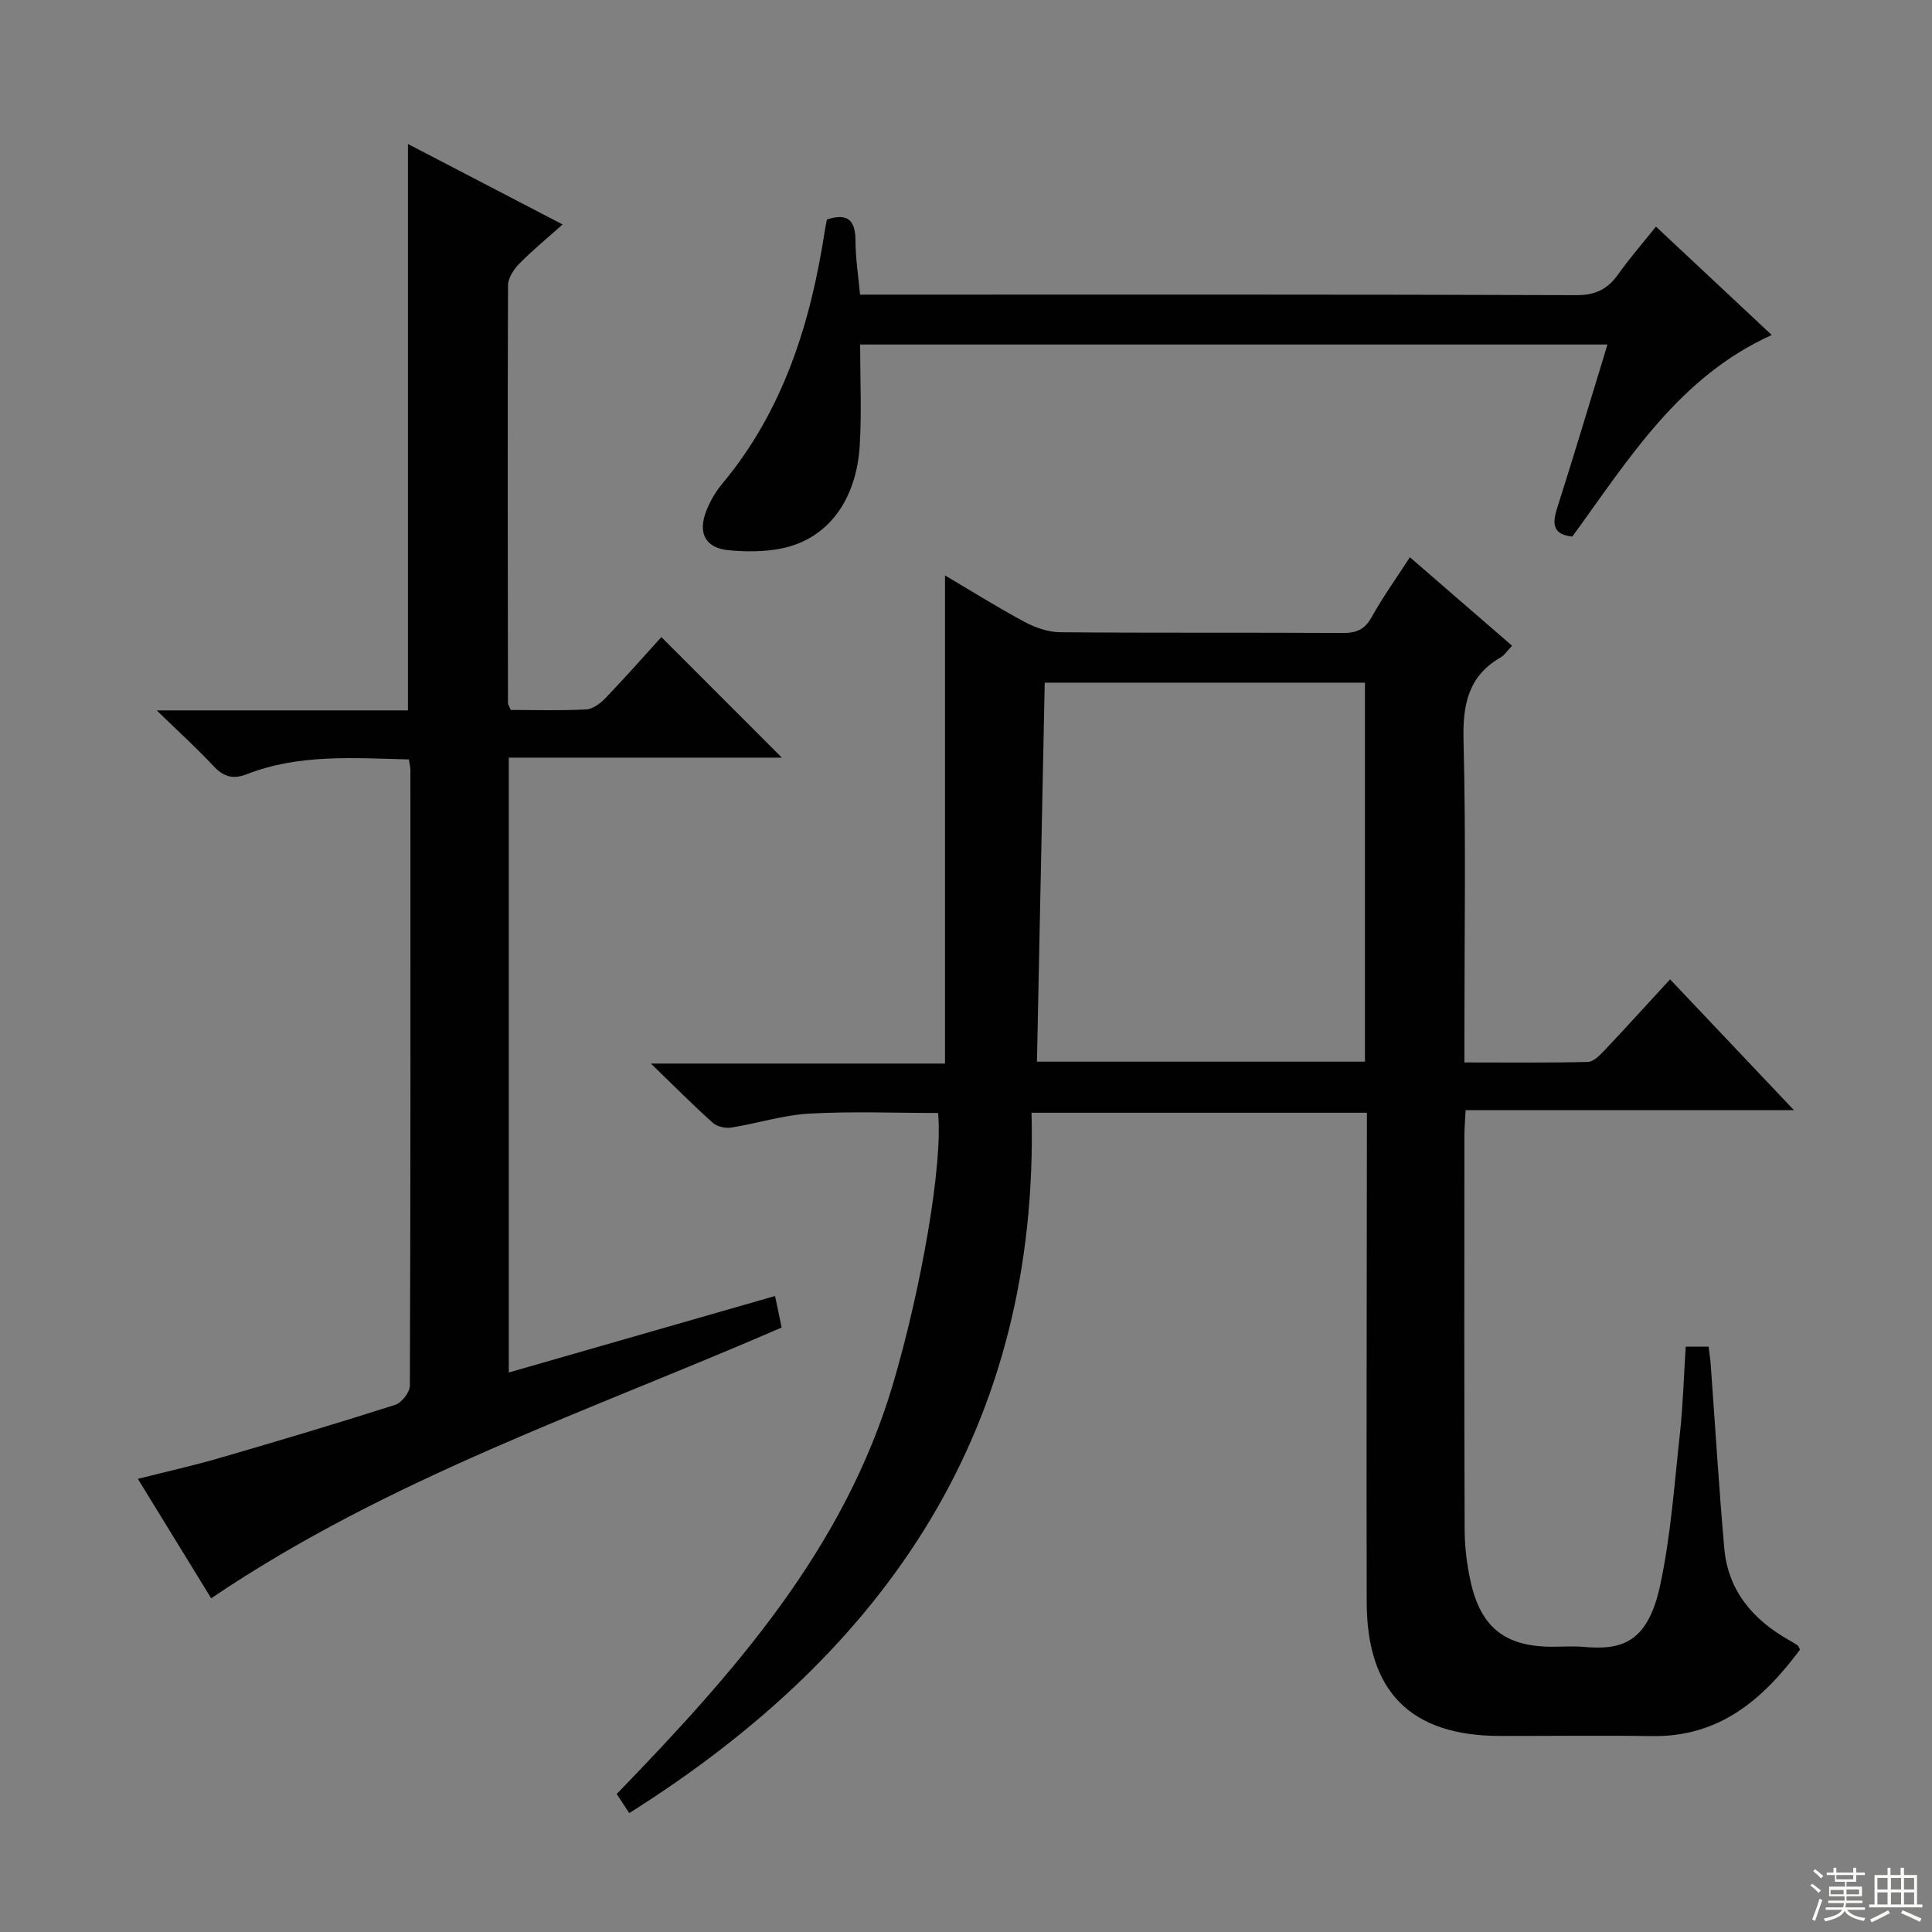
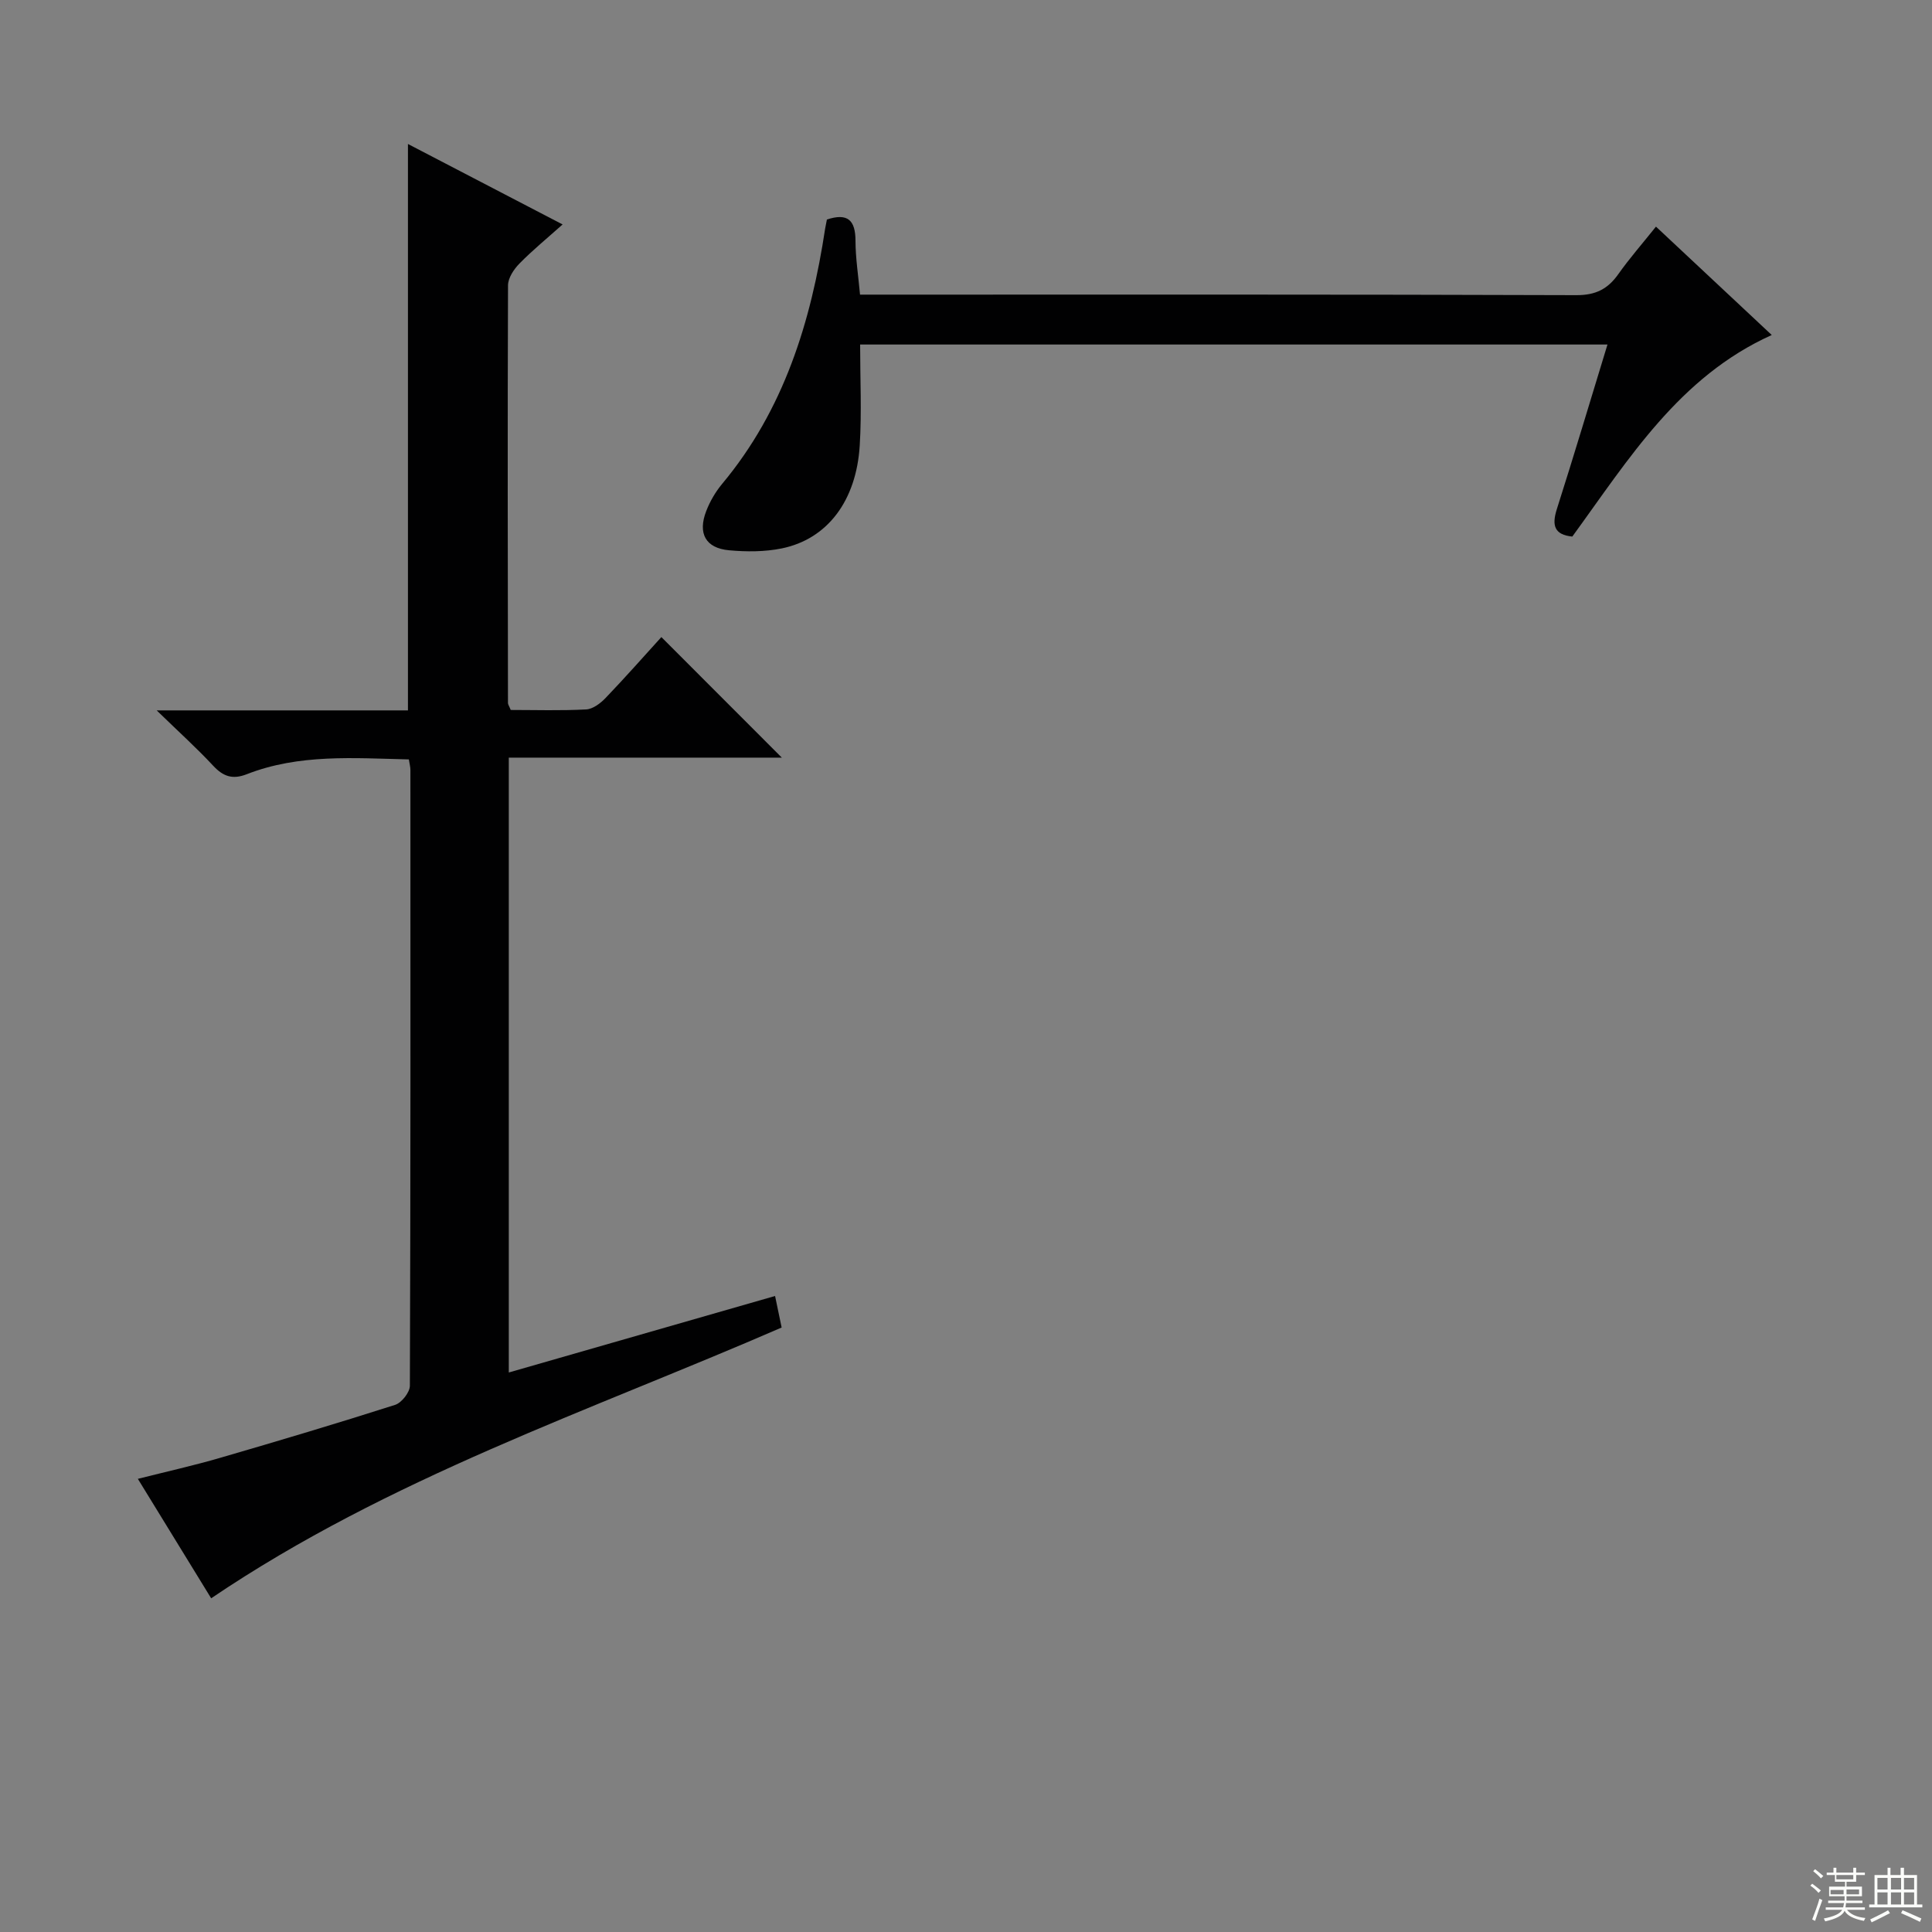
<svg xmlns="http://www.w3.org/2000/svg" enable-background="new 0 0 400 400" viewBox="0 0 400 400">
  <rect x="0" y="0" width="400" height="400" fill="#808080" stroke="none" />
  <g fill="#010102">
-     <path d="m349.01 278.81h4.74c.15 1.27.33 2.38.42 3.51.93 12.74 1.7 25.49 2.82 38.21.78 8.87 6 14.89 13.55 19.12.57.32 1.12.66 1.66 1.02.12.08.16.28.47.87-7.61 10.23-16.61 18.11-30.62 17.9-10.5-.16-21-.02-31.5-.03-18.43-.03-27.55-9.08-27.59-27.71-.07-31.83.02-63.66.04-95.49 0-1.82 0-3.64 0-5.83-22.92 0-45.61 0-69.43 0 1.62 65-29.69 111.26-83.29 145-.95-1.44-1.73-2.63-2.6-3.95 24.24-25.04 47.09-50.68 57.22-84.94 5.79-19.6 10.35-45.39 9.32-56.06-8.86 0-17.79-.36-26.67.13-5.41.3-10.74 2.03-16.14 2.89-1.22.19-2.95-.19-3.84-.99-4.07-3.64-7.92-7.53-12.81-12.26h60.89c0-33.85 0-67.2 0-101.07 5.25 3.1 10.76 6.56 16.48 9.63 2.22 1.19 4.91 2.12 7.39 2.14 19.5.17 38.99.04 58.49.15 2.81.02 4.55-.71 5.97-3.27 2.25-4.05 4.97-7.85 7.92-12.41 7.06 6.11 14 12.12 21.16 18.32-.99 1.03-1.54 1.93-2.34 2.4-6.76 3.9-7.9 9.8-7.71 17.22.51 20.15.18 40.32.18 60.49v6.17c8.74 0 17.16.1 25.57-.11 1.19-.03 2.5-1.42 3.48-2.44 4.46-4.72 8.81-9.53 13.53-14.66 8.37 8.83 16.66 17.59 25.65 27.09-23.15 0-45.35 0-67.98 0-.1 2.09-.25 3.7-.25 5.31-.01 27.16-.06 54.33.05 81.49.01 3.63.46 7.32 1.25 10.86 2.13 9.52 7.21 13.42 16.89 13.43 2.17 0 4.35-.16 6.5.03 7.78.69 13.26-.72 15.85-12.8 2.21-10.35 2.94-21.02 4.1-31.58.62-5.77.78-11.57 1.18-17.78zm-66.41-59.01c0-26.45 0-52.47 0-78.46-22.31 0-44.22 0-66.3 0-.54 26.27-1.07 52.26-1.61 78.46z" />
    <path d="m84.65 157.23c-11.43-.27-22.73-1.17-33.55 3.06-2.97 1.16-4.9.47-6.99-1.78-3.37-3.62-7.05-6.94-11.67-11.43h52.02c0-39.28 0-77.98 0-117.27 10.53 5.48 20.95 10.9 32.02 16.66-3.2 2.86-6.22 5.33-8.93 8.09-1.16 1.18-2.36 2.98-2.37 4.51-.11 28.83-.05 57.66-.01 86.49 0 .29.23.59.57 1.43 5.06 0 10.35.17 15.61-.11 1.39-.07 2.97-1.26 4.02-2.36 4.02-4.19 7.87-8.56 11.56-12.62 8.36 8.37 16.47 16.48 24.94 24.96-18.74 0-37.5 0-56.53 0v127.3c18.41-5.29 36.62-10.52 55.13-15.84.5 2.4.9 4.3 1.36 6.53-39.81 17.3-81.28 31.14-118.11 56.06-4.77-7.77-9.78-15.93-15.18-24.73 6.01-1.52 11.59-2.76 17.07-4.36 12.11-3.52 24.19-7.12 36.2-10.96 1.34-.43 3.04-2.59 3.05-3.95.16-42.5.12-85 .11-127.49 0-.64-.18-1.26-.32-2.19z" />
-     <path d="m171.2 45.45c4.31-1.42 5.91.14 5.92 4.39.01 3.6.58 7.2.94 11.16h5.85c47.49 0 94.98-.06 142.47.11 3.99.01 6.5-1.27 8.68-4.36 2.29-3.24 4.93-6.25 7.79-9.83 8.09 7.57 15.94 14.92 23.97 22.44-19.18 8.65-29.59 25.67-41.29 41.73-3.67-.37-4.3-2.24-3.2-5.69 3.57-11.2 6.93-22.46 10.48-34.07-51.7 0-102.93 0-154.73 0 0 7.1.34 14.01-.08 20.88-.7 11.49-6.7 19.39-16.13 21.33-3.53.72-7.31.72-10.92.39-4.86-.44-6.53-3.49-4.73-8.13.77-1.99 1.9-3.94 3.26-5.58 12.82-15.35 18.43-33.58 21.36-52.91.12-.62.25-1.25.36-1.86z" />
+     <path d="m171.2 45.45c4.31-1.42 5.91.14 5.92 4.39.01 3.6.58 7.2.94 11.16h5.85c47.49 0 94.98-.06 142.47.11 3.99.01 6.5-1.27 8.68-4.36 2.29-3.24 4.93-6.25 7.79-9.83 8.09 7.57 15.94 14.92 23.97 22.44-19.18 8.65-29.59 25.67-41.29 41.73-3.67-.37-4.3-2.24-3.2-5.69 3.57-11.2 6.93-22.46 10.48-34.07-51.7 0-102.93 0-154.73 0 0 7.1.34 14.01-.08 20.88-.7 11.49-6.7 19.39-16.13 21.33-3.53.72-7.31.72-10.92.39-4.86-.44-6.53-3.49-4.73-8.13.77-1.99 1.9-3.94 3.26-5.58 12.82-15.35 18.43-33.58 21.36-52.91.12-.62.25-1.25.36-1.86" />
  </g>
  <path d="m374.8 390.4.4-.4c.7.5 1.3 1 1.8 1.4l-.5.5c-.5-.6-1.1-1.1-1.7-1.5zm1 7.3-.6-.3c.5-1.4 1.1-2.8 1.5-4.3.2.1.4.2.6.3-.5 1.3-1 2.8-1.5 4.3zm-.4-10.3.4-.4c.4.3 1 .8 1.7 1.4l-.5.5c-.4-.5-1-1-1.6-1.5zm2.5.3h1.7v-1h.6v1h3.5v-1h.6v1h1.8v.5h-1.8v1.4h-2v1h3.2v2h-3.2v.9h3.3v.5h-3.4c0 .3-.1.6-.1.9h4v.5h-3.7c.7.9 1.9 1.5 3.8 1.7-.1.2-.2.4-.3.6-2.1-.4-3.5-1.1-4-2.1-.4 1-1.8 1.7-4 2.2-.1-.2-.2-.4-.3-.6 2.1-.4 3.4-1 3.8-1.8h-3.4v-.5h3.6c.1-.3.1-.6.2-.9h-3.3v-.5h3.4c0-.3 0-.6 0-.9h-3.2v-2h3.3v-1h-2.1v-1.4h-1.7v-.5zm1.1 3.5v1h2.7c0-.3 0-.4 0-.4 0-.1 0-.2 0-.2 0-.1 0-.2 0-.3h-2.7zm1.2-3v.9h3.5v-.9zm4.7 3h-2.6v.6.4h2.6z" fill="#fbfcfa" />
  <path d="m393.6 386.7h.6v1.5h2.7v6.1h1.1v.6h-11v-.6h1.1v-6.1h2.7v-1.5h.6v1.5h2.1v-1.5zm-2.7 8.8.4.6c-1.2.6-2.5 1.3-3.8 1.9-.1-.2-.2-.4-.3-.6 1.2-.6 2.5-1.2 3.7-1.9zm-2.2-6.7v2.4h2.1v-2.4zm0 3v2.5h2.1v-2.5zm2.8-3v2.4h2.1v-2.4zm0 3v2.5h2.1v-2.5zm6 6.1c-1.4-.7-2.7-1.3-3.9-1.8l.3-.6c1.5.6 2.7 1.2 3.9 1.7zm-1.2-9.1h-2.1v2.4h2.1zm-2.1 3v2.5h2.1v-2.5z" fill="#fbfcfa" />
</svg>